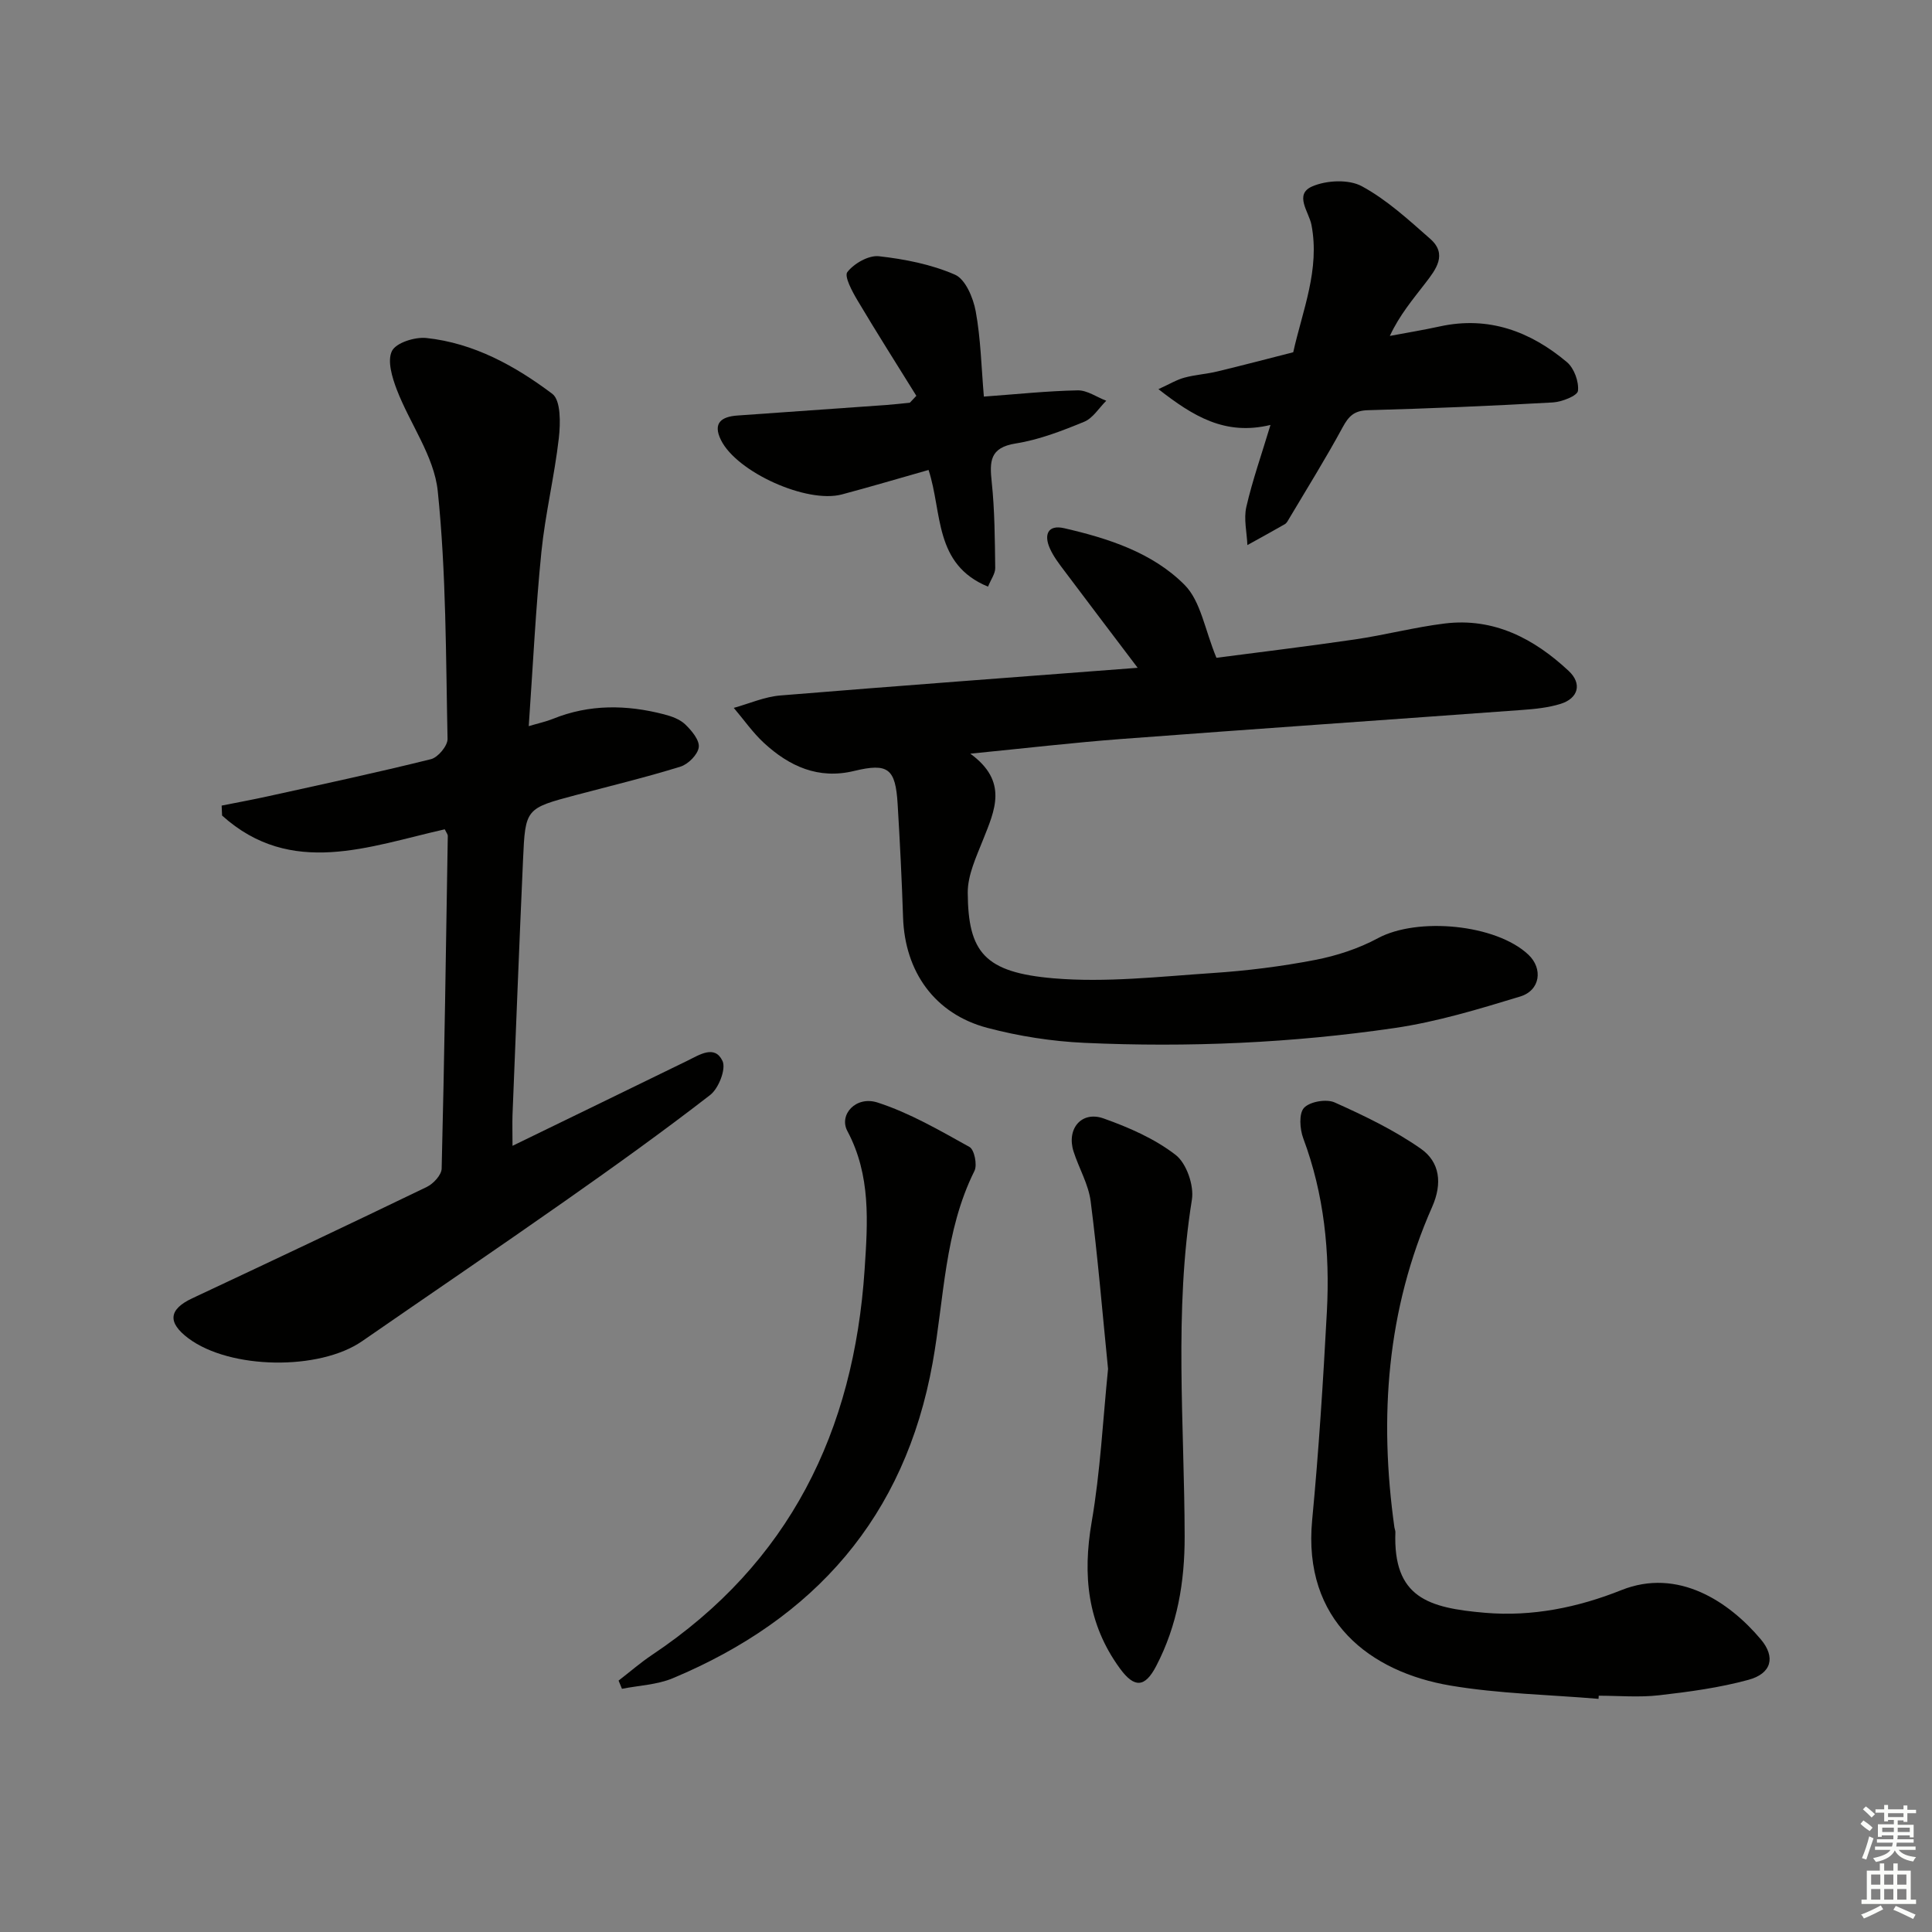
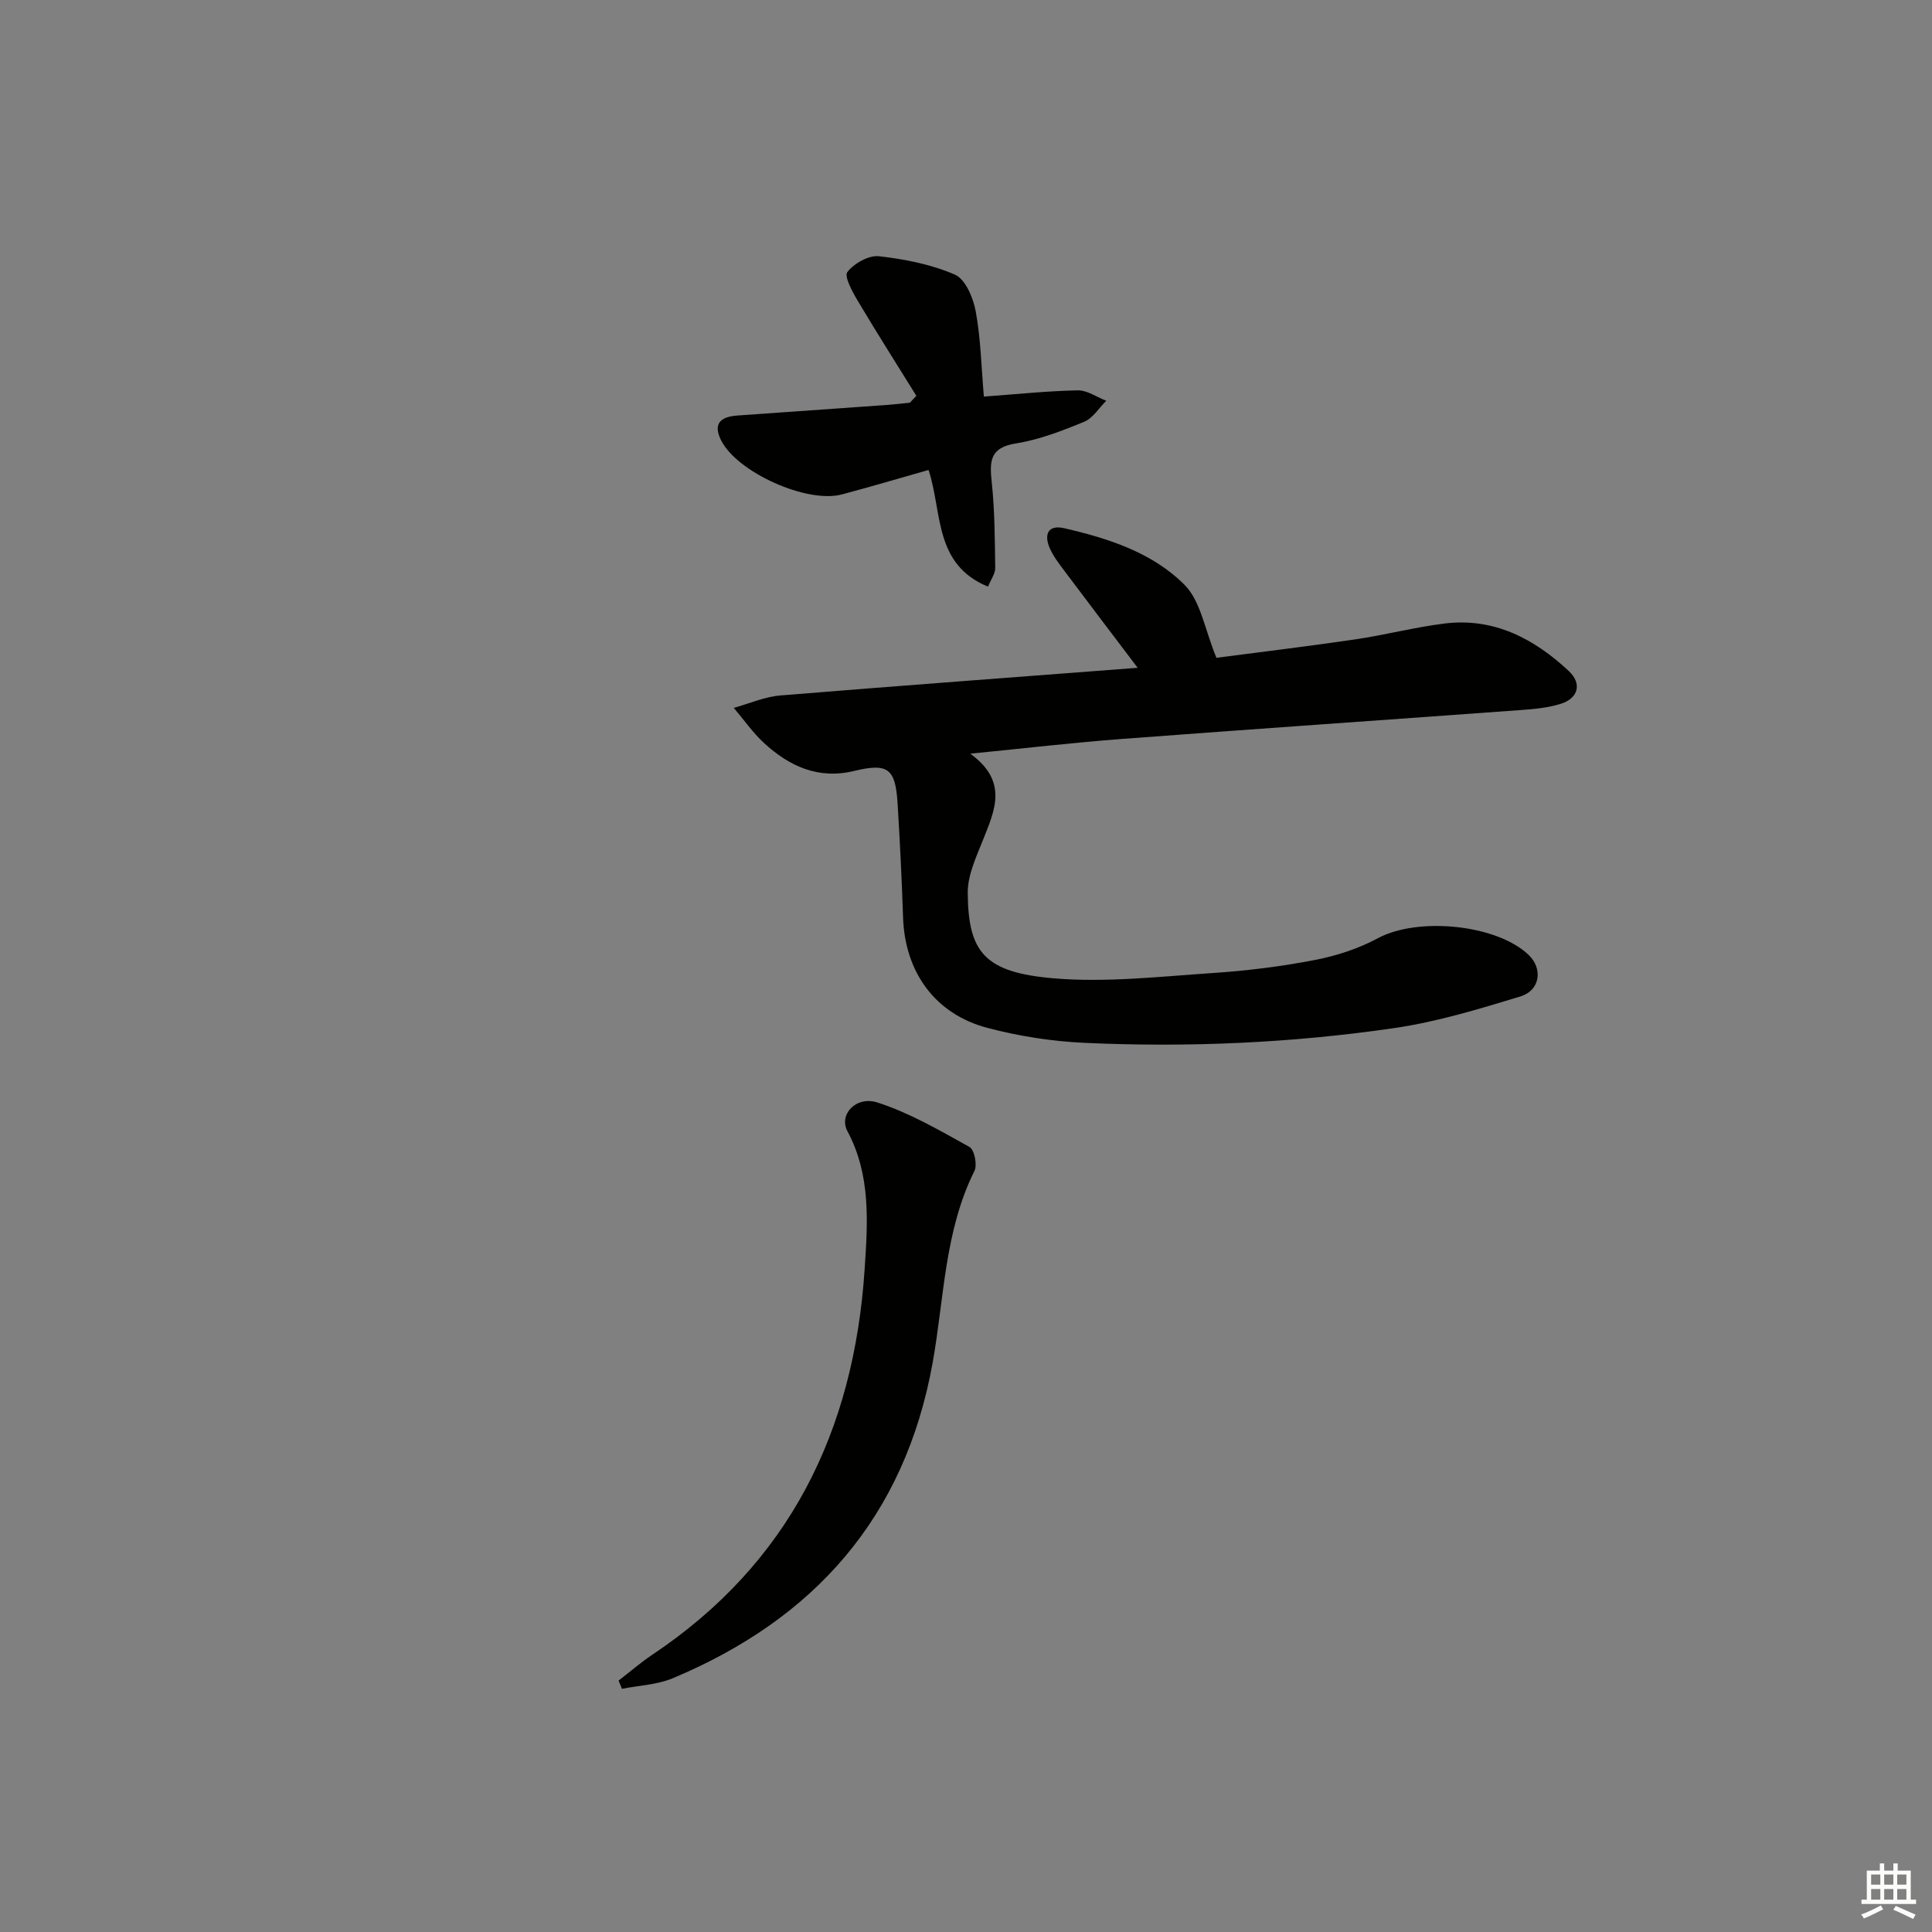
<svg xmlns="http://www.w3.org/2000/svg" enable-background="new 0 0 400 400" viewBox="0 0 400 400">
  <rect x="0" y="0" width="400" height="400" fill="#808080" stroke="none" />
  <g fill="#010100">
-     <path d="m106.11 237.23c12.62-6.14 24.42-11.86 36.19-17.61 2.54-1.24 5.69-3.36 7.29.05.77 1.65-.8 5.67-2.55 7.03-9.85 7.63-19.99 14.89-30.19 22.05-13.89 9.75-27.93 19.28-41.88 28.93-8.88 6.14-27.38 5.85-35.98-.61-4.37-3.28-4.05-5.99.81-8.27 16.22-7.61 32.42-15.26 48.55-23.05 1.37-.66 3.06-2.48 3.09-3.8.57-22.96.9-45.93 1.27-68.9 0-.29-.26-.59-.63-1.35-15.62 3.51-31.8 10.04-46.1-2.85-.03-.69-.06-1.37-.09-2.06 3.12-.62 6.26-1.2 9.37-1.88 11.34-2.5 22.69-4.93 33.96-7.73 1.46-.36 3.47-2.77 3.44-4.2-.36-17.12-.27-34.32-2.03-51.32-.75-7.2-5.75-13.9-8.47-20.97-.97-2.53-2.02-6-1.01-8.02.86-1.72 4.76-2.94 7.13-2.69 9.83 1.05 18.37 5.77 26.07 11.56 1.78 1.34 1.7 6.1 1.35 9.16-.9 7.89-2.81 15.67-3.61 23.57-1.18 11.7-1.74 23.47-2.62 36.07 2.08-.62 3.6-.94 5.01-1.51 7.56-3.06 15.25-2.94 22.98-.94 1.57.4 3.3 1.02 4.42 2.1 1.32 1.27 2.98 3.25 2.79 4.72-.19 1.51-2.18 3.51-3.78 4.01-7.12 2.21-14.38 3.96-21.59 5.87-10.46 2.78-10.54 2.77-11.01 13.39-.79 17.61-1.47 35.23-2.18 52.84-.06 1.86 0 3.69 0 6.41z" />
    <path d="m235.54 138.26c-5.67-7.5-10.47-13.8-15.22-20.14-1.1-1.46-2.24-2.95-2.97-4.61-1.25-2.83-.39-4.93 2.98-4.15 9.14 2.1 18.28 5.05 24.92 11.73 3.36 3.37 4.18 9.27 6.6 15.1 8.68-1.14 18.68-2.34 28.65-3.8 6.23-.91 12.36-2.53 18.6-3.3 10.18-1.25 18.5 3.12 25.67 9.81 2.85 2.66 2 5.7-1.7 6.84-2.51.77-5.2 1.05-7.84 1.24-27.69 2.03-55.39 3.93-83.07 6.02-9.94.75-19.84 1.91-31.27 3.04 7.93 5.77 5.05 11.75 2.63 17.85-1.4 3.53-3.18 7.29-3.16 10.94.08 12.33 3.47 16.5 17.77 17.72 10.86.92 21.94-.36 32.89-1.09 7.11-.47 14.24-1.36 21.23-2.71 4.48-.86 9.03-2.35 13.04-4.51 8.18-4.4 24.42-2.92 31.14 3.41 3.06 2.88 2.49 7.4-1.7 8.67-8.54 2.6-17.18 5.23-25.98 6.52-21.27 3.11-42.74 4.05-64.23 3.07-6.75-.31-13.59-1.38-20.13-3.11-10.86-2.88-17.05-11.61-17.42-22.86-.26-7.81-.65-15.62-1.12-23.42-.44-7.44-1.97-8.6-9.03-6.9-7.4 1.79-13.41-.97-18.65-5.8-2.33-2.15-4.18-4.83-6.25-7.26 3.21-.89 6.37-2.3 9.63-2.57 24.29-1.99 48.59-3.78 73.99-5.73z" />
-     <path d="m330.96 351.73c-10.25-.87-20.62-1.05-30.72-2.76-16.47-2.8-30.56-13.33-28.57-34.27 1.37-14.37 2.28-28.8 3.05-43.22.64-12.19-.56-24.2-4.89-35.79-.72-1.92-.94-5.14.15-6.32 1.21-1.3 4.63-1.89 6.35-1.12 6.16 2.76 12.34 5.73 17.84 9.58 3.93 2.75 4.5 7.17 2.34 12.05-9.41 21.28-11.01 43.56-7.81 66.37.05.33.21.65.2.97-.5 13.58 6.84 15.68 18.54 16.69 9.78.84 19.28-1.11 28.24-4.69 11.73-4.69 22.29 2.37 28.87 10.18 3.14 3.72 2.2 7.1-2.55 8.39-6.02 1.64-12.3 2.49-18.53 3.2-4.11.47-8.31.09-12.47.09-.01.2-.03.42-.04.65z" />
-     <path d="m263.04 87.98c-9.41 2.27-16-1.8-23.2-7.41 2.29-1.04 3.77-1.95 5.37-2.38 2.23-.61 4.59-.74 6.84-1.29 5.25-1.26 10.47-2.64 15.7-3.97 1.93-8.69 5.56-17.12 3.77-26.39-.52-2.67-3.66-6.3.17-7.95 2.96-1.28 7.55-1.5 10.25-.04 5.18 2.8 9.68 6.95 14.16 10.89 3.65 3.2 1.18 6.35-.98 9.16-2.6 3.38-5.36 6.63-7.37 10.95 3.46-.65 6.93-1.22 10.36-1.97 10.09-2.2 18.73 1.03 26.3 7.39 1.49 1.25 2.51 4.05 2.29 5.96-.12 1.01-3.33 2.28-5.2 2.39-12.76.72-25.54 1.26-38.32 1.61-2.79.08-3.94 1.21-5.19 3.52-3.47 6.41-7.34 12.61-11.07 18.89-.25.43-.51.95-.9 1.18-2.57 1.48-5.17 2.89-7.76 4.33-.11-2.64-.79-5.41-.22-7.9 1.26-5.48 3.14-10.8 5-16.97z" />
    <path d="m128.07 347.95c2.31-1.78 4.52-3.71 6.93-5.32 28.46-19.01 41.79-46.31 44.01-79.8.65-9.81 1.32-19.49-3.57-28.66-1.81-3.38 1.76-7.36 6.26-5.9 6.65 2.15 12.87 5.78 19.03 9.2 1 .56 1.64 3.71 1.02 4.95-6.24 12.54-6.26 26.41-8.66 39.74-5.74 31.92-24.45 53.02-53.82 65.31-3.24 1.35-6.98 1.48-10.5 2.18-.23-.57-.46-1.14-.7-1.7z" />
-     <path d="m229.41 283.42c-1.17-11.64-2.12-23.2-3.6-34.7-.45-3.53-2.43-6.84-3.54-10.31-1.5-4.7 1.64-8.47 6.21-6.85 5.24 1.86 10.58 4.19 14.92 7.55 2.25 1.73 3.84 6.34 3.37 9.27-3.73 23.18-1.55 46.44-1.5 69.66.02 9.52-1.5 18.46-5.89 26.89-2.35 4.52-4.54 4.59-7.54.47-6.71-9.21-7.72-19.26-5.82-30.3 1.8-10.45 2.32-21.1 3.39-31.68z" />
    <path d="m189.72 81.95c-4.07-6.56-8.21-13.07-12.15-19.7-1.11-1.86-2.83-5.04-2.13-5.93 1.39-1.78 4.4-3.5 6.52-3.27 5.36.6 10.86 1.68 15.76 3.82 2.17.95 3.78 4.8 4.29 7.58 1.04 5.65 1.16 11.47 1.69 17.66 6.89-.5 13.16-1.17 19.43-1.29 1.95-.04 3.94 1.4 5.91 2.15-1.51 1.49-2.76 3.61-4.57 4.35-4.57 1.88-9.31 3.72-14.15 4.49-5.46.86-5.44 3.76-4.99 8.05.62 5.87.64 11.81.72 17.73.02 1.16-.87 2.34-1.49 3.87-11.26-4.63-9.42-15.33-12.31-24.16-5.97 1.69-11.94 3.47-17.96 5.07-7.26 1.92-21.72-4.61-25.01-11.24-1.78-3.57.11-4.87 3.39-5.1 10.28-.74 20.55-1.45 30.83-2.18 1.63-.12 3.25-.31 4.87-.47.45-.49.9-.96 1.35-1.43z" />
  </g>
-   <path d="m385.2 377.6.6-.7c.6.4 1.3.9 1.9 1.5l-.6.7c-.8-.5-1.4-1-1.9-1.5zm.3 7.1c.6-1.4 1.1-2.9 1.5-4.5.3.1.6.3.9.4-.5 1.4-1 2.9-1.5 4.4zm.2-10.1.6-.6c.7.5 1.3 1.1 1.9 1.6l-.7.7c-.6-.6-1.2-1.2-1.8-1.7zm8.4-.8h.8v.9h1.8v.7h-1.8v1.8h-.8v-.3h-1.2v.9h3.3v2.6h-.8v-.4h-2.5c0 .3 0 .6-.1.8h3.4v.7h-3.5c0 .3-.1.6-.1.8h4v.7h-3.5c.7.9 1.9 1.3 3.6 1.5-.2.2-.4.5-.6.9-1.9-.3-3.2-1.1-3.8-2.3-.5 1.1-1.8 2-3.9 2.4-.2-.3-.4-.5-.6-.8 1.9-.4 3.1-.9 3.6-1.7h-3.2v-.7h3.5c.1-.2.1-.5.2-.8h-3.3v-.7h3.4c0-.2 0-.5 0-.8h-2.4v.3h-.8v-2.6h3.3v-.9h-1.2v.3h-.8v-1.8h-1.8v-.7h1.8v-.9h.8v.9h3.2zm-4.4 5.5h2.4c0-.3 0-.6 0-.9h-2.4zm1.2-3.1h3.2v-.8h-3.2zm4.4 2.2h-2.4v.9h2.5v-.9z" fill="#fbfcfa" />
  <path d="m389.2 385.8h.9v1.5h1.9v-1.5h.9v1.5h2.7v6h1.1v.9h-11.3v-.9h1.1v-6h2.7zm.2 8.7.5.8c-1.2.6-2.5 1.3-4 1.9-.2-.3-.3-.6-.6-.8 1.6-.6 3-1.3 4.1-1.9zm-2-4.3h1.9v-2.1h-1.9zm0 3.1h1.9v-2.2h-1.9zm2.7-3.1h1.9v-2.1h-1.9zm0 3.1h1.9v-2.2h-1.9zm2.4 1.3c1.4.6 2.7 1.2 4.1 1.8l-.5.9c-1.5-.7-2.8-1.4-4.1-1.9zm2.2-6.5h-1.9v2.1h1.9zm-1.9 5.2h1.9v-2.2h-1.9z" fill="#fbfcfa" />
</svg>